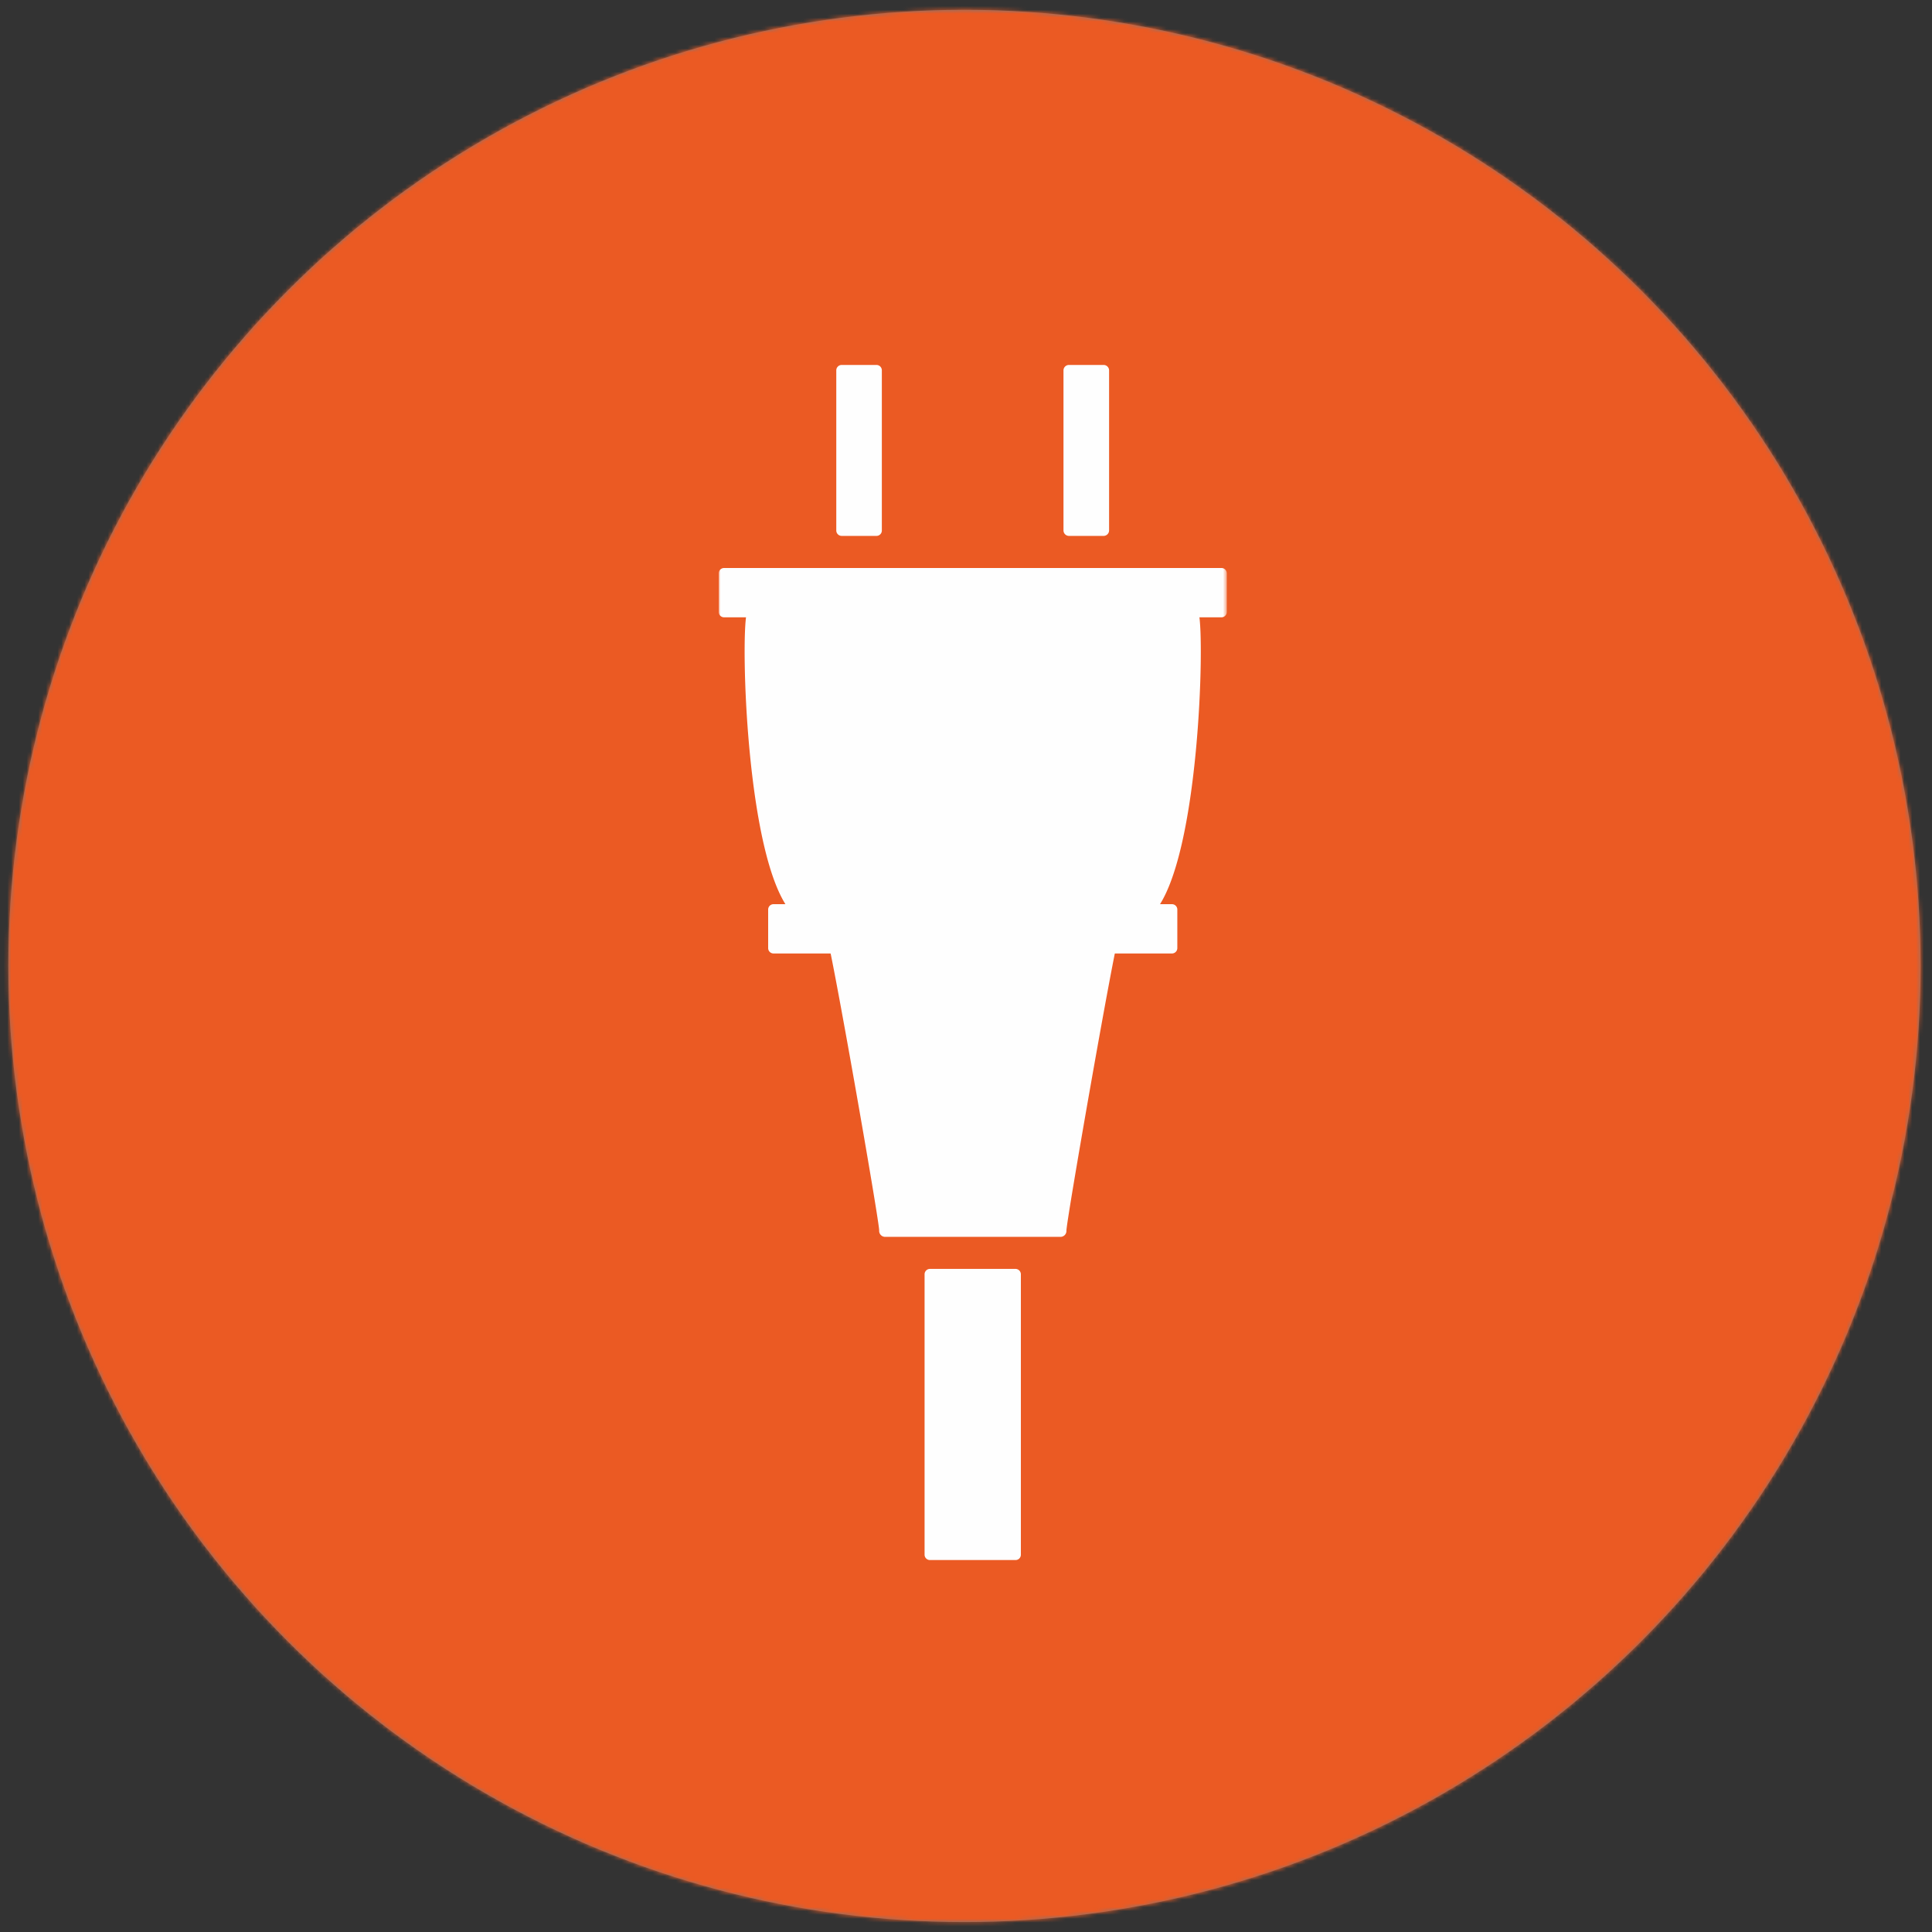
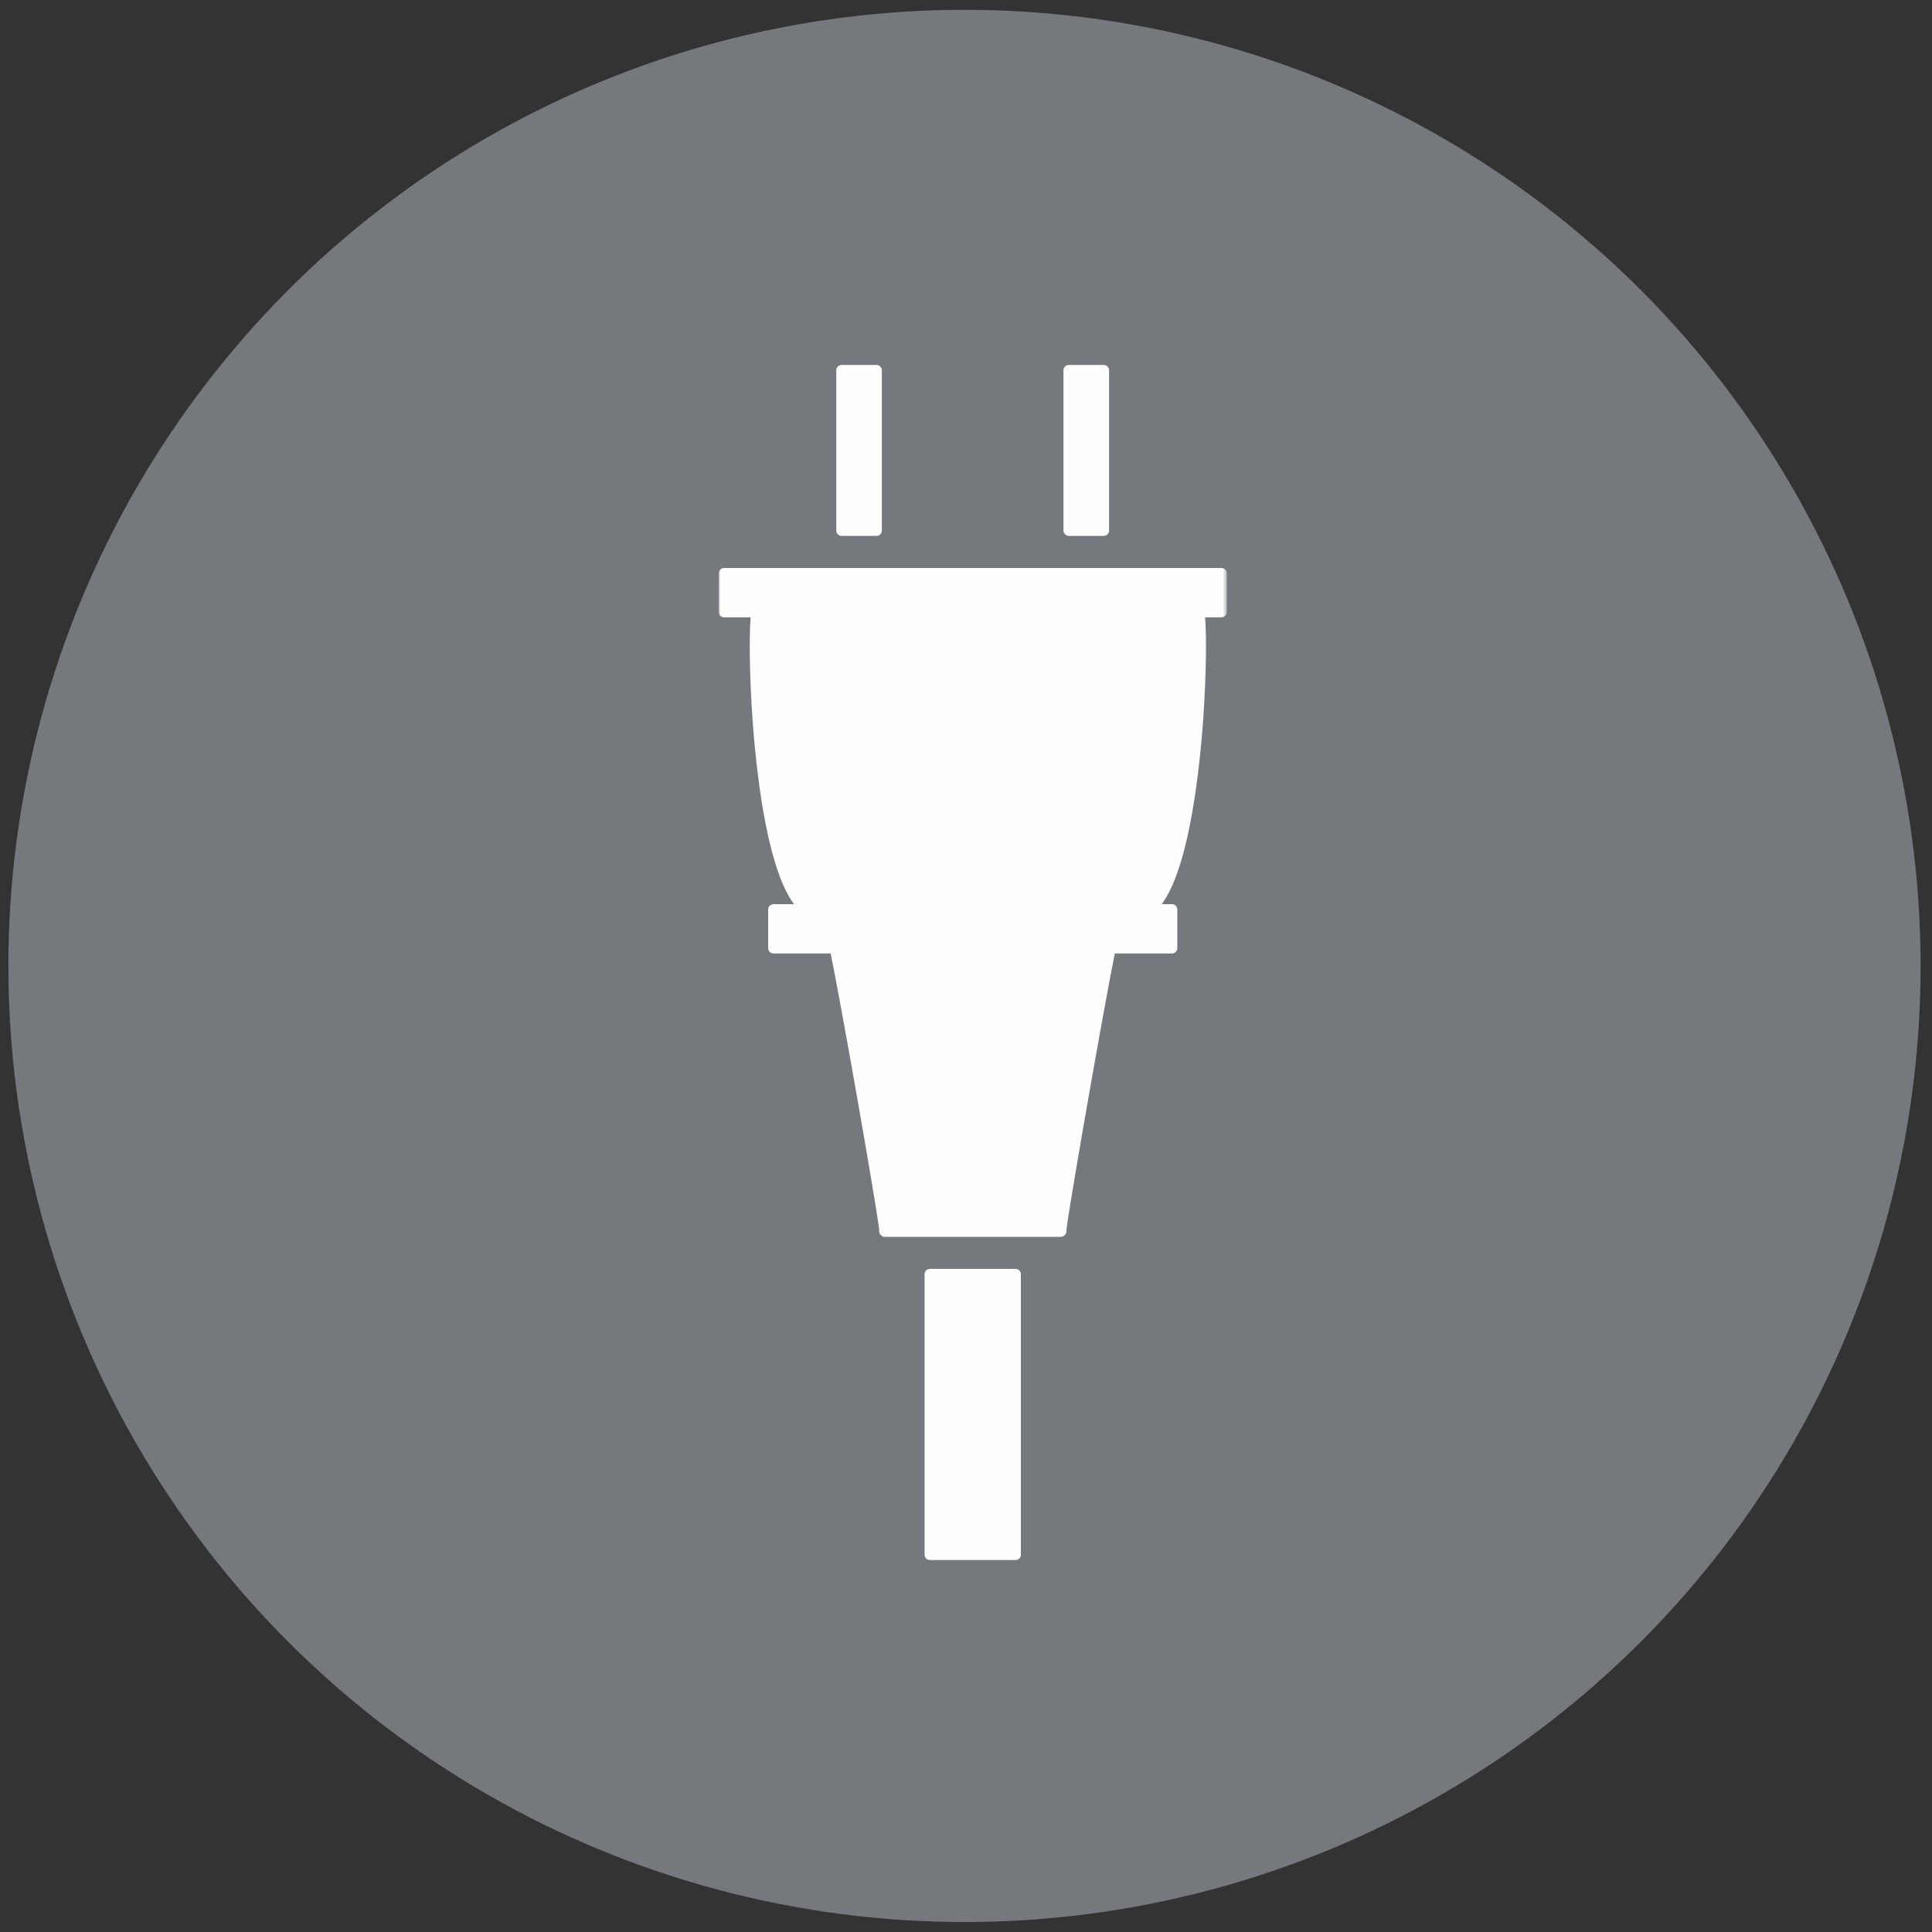
<svg xmlns="http://www.w3.org/2000/svg" id="Ebene_1" data-name="Ebene 1" viewBox="0 0 500 500">
  <rect x="0" y="0" width="500" height="500" fill="#333333" stroke="none" />
  <defs>
    <style>.cls-1,.cls-2{fill:#fff;}.cls-11,.cls-2{fill-rule:evenodd;}.cls-3{mask:url(#mask);}.cls-4{fill:#eb5a23;}.cls-5{mask:url(#mask-2);}.cls-6{mask:url(#mask-3);}.cls-7{mask:url(#mask-4);}.cls-8{fill:#75787d;}.cls-9{mask:url(#mask-5);}.cls-10{mask:url(#mask-6);}.cls-11{fill:#fefefe;}.cls-12{mask:url(#mask-7);}.cls-13{mask:url(#mask-8);}.cls-14{mask:url(#mask-9);}.cls-15{mask:url(#mask-10);}.cls-16{mask:url(#mask-11);}.cls-17{mask:url(#mask-12);}.cls-18{mask:url(#mask-13);}</style>
    <mask id="mask" x="116.77" y="86.89" width="1485.23" height="1485.23" maskUnits="userSpaceOnUse" />
    <mask id="mask-2" x="-400.69" y="88.95" width="1478.69" height="1478.69" maskUnits="userSpaceOnUse" />
    <mask id="mask-3" x="-919.86" y="88.36" width="1479.86" height="1479.86" maskUnits="userSpaceOnUse" />
    <mask id="mask-4" x="117.8" y="-431.35" width="1481.35" height="1481.35" maskUnits="userSpaceOnUse" />
    <mask id="mask-5" x="-403.62" y="-432.94" width="1484.62" height="1484.62" maskUnits="userSpaceOnUse">
      <g id="mask-2-2" data-name="mask-2">
-         <circle id="path-1" class="cls-1" cx="249.61" cy="249.98" r="247.44" />
-       </g>
+         </g>
    </mask>
    <mask id="mask-6" x="186" y="140.58" width="131.5" height="25.56" maskUnits="userSpaceOnUse">
      <g id="mask-4-2" data-name="mask-4">
        <polygon id="path-3" class="cls-2" points="186 140.58 317.49 140.58 317.49 166.14 186 166.14 186 140.58" />
      </g>
    </mask>
    <mask id="mask-7" x="-920.44" y="-430.86" width="1480.44" height="1480.44" maskUnits="userSpaceOnUse" />
    <mask id="mask-8" x="120.09" y="-949.79" width="1476.91" height="1476.91" maskUnits="userSpaceOnUse" />
    <mask id="mask-9" x="-395.84" y="-947.67" width="1472.84" height="1472.84" maskUnits="userSpaceOnUse" />
    <mask id="mask-10" x="-920.49" y="-950.47" width="1480.49" height="1480.49" maskUnits="userSpaceOnUse" />
    <mask id="mask-11" x="117.26" y="-1473" width="1484.02" height="1484.02" maskUnits="userSpaceOnUse" />
    <mask id="mask-12" x="-401.97" y="-1471.55" width="1482.97" height="1482.97" maskUnits="userSpaceOnUse" />
    <mask id="mask-13" x="-923.1" y="-1471.98" width="1484.1" height="1484.1" maskUnits="userSpaceOnUse" />
  </defs>
  <g id="icon_aussenbeleuchtung" data-name="icon/aussenbeleuchtung">
    <g id="Straßenbau">
      <g id="tint_pohl_orange-100" data-name="tint/pohl_orange-100">
        <g class="cls-3">
          <g id="Rectangle">
            <rect class="cls-4" x="116.77" y="86.89" width="1485.23" height="1485.23" />
          </g>
        </g>
      </g>
    </g>
  </g>
  <g id="icon_smartcity" data-name="icon/smartcity">
    <g id="Straßenbau-2" data-name="Straßenbau">
      <g id="tint_pohl_orange-100-2" data-name="tint/pohl_orange-100">
        <g class="cls-5">
          <g id="Rectangle-2" data-name="Rectangle">
            <rect class="cls-4" x="-400.69" y="88.95" width="1478.69" height="1478.69" />
          </g>
        </g>
      </g>
    </g>
  </g>
  <g id="icon_rohrleitungsbau" data-name="icon/rohrleitungsbau">
    <g id="Rohrleitungsbau">
      <g id="tint_pohl_orange-100-3" data-name="tint/pohl_orange-100">
        <g class="cls-6">
          <g id="Rectangle-3" data-name="Rectangle">
-             <rect class="cls-4" x="-919.86" y="88.36" width="1479.86" height="1479.86" />
-           </g>
+             </g>
        </g>
      </g>
    </g>
  </g>
  <g id="icon_leer" data-name="icon/leer">
    <g id="Straßenbau-3" data-name="Straßenbau">
      <g id="tint_pohl_orange-100-4" data-name="tint/pohl_orange-100">
        <g class="cls-7">
          <g id="Rectangle-4" data-name="Rectangle">
            <rect class="cls-4" x="117.8" y="-431.35" width="1481.35" height="1481.35" />
          </g>
        </g>
      </g>
    </g>
  </g>
  <g id="icon_kabelundleitungsbau" data-name="icon/kabelundleitungsbau">
    <g id="Kabel-und-Leitungsbau">
      <g id="tint_pohl_orange-100-5" data-name="tint/pohl_orange-100">
        <g id="Mask-14" data-name="Mask">
          <circle id="path-1-2" data-name="path-1" class="cls-8" cx="249.61" cy="249.98" r="247.44" />
        </g>
        <g class="cls-9">
          <g id="Rectangle-5" data-name="Rectangle">
            <rect class="cls-4" x="-403.62" y="-432.94" width="1484.62" height="1484.62" />
          </g>
        </g>
      </g>
      <g id="Group-16">
        <g id="Group-3">
          <g class="cls-10">
            <path id="Fill-1" class="cls-11" d="M316.12,147H187.38a1.39,1.39,0,0,0-1.38,1.38v10a1.39,1.39,0,0,0,1.38,1.38H316.12a1.39,1.39,0,0,0,1.38-1.38v-10a1.39,1.39,0,0,0-1.38-1.38" />
          </g>
        </g>
-         <path id="Fill-4" class="cls-11" d="M310.26,158.86a1.52,1.52,0,0,0-1.33-1.33H194.55a1.52,1.52,0,0,0-1.33,1.33c-1.53,6.75-.1,62.67,11.22,76.81a1.13,1.13,0,0,0,.92.51h92.76a1.11,1.11,0,0,0,.92-.51c11.32-14.14,12.75-70.06,11.22-76.81" />
+         <path id="Fill-4" class="cls-11" d="M310.26,158.86a1.52,1.52,0,0,0-1.33-1.33H194.55c-1.53,6.75-.1,62.67,11.22,76.81a1.13,1.13,0,0,0,.92.51h92.76a1.11,1.11,0,0,0,.92-.51c11.32-14.14,12.75-70.06,11.22-76.81" />
        <path id="Fill-6" class="cls-11" d="M303.31,234H200.18a1.39,1.39,0,0,0-1.38,1.38v10a1.39,1.39,0,0,0,1.38,1.38H303.31a1.39,1.39,0,0,0,1.38-1.38v-10a1.39,1.39,0,0,0-1.38-1.38" />
        <path id="Fill-8" class="cls-11" d="M289.46,240.55a1.37,1.37,0,0,0-1.17-.82h-73.1a1.37,1.37,0,0,0-1.18.85,2.08,2.08,0,0,0-.08,1.66c1.26,3.12,13.52,73.07,13.6,76.19a1.55,1.55,0,0,0,1.38,1.66h45.7a1.54,1.54,0,0,0,1.38-1.63c.1-3.17,12.35-73.13,13.55-76.25a2.08,2.08,0,0,0-.08-1.66" />
        <path id="Fill-10" class="cls-11" d="M262.82,328.39H240.66a1.4,1.4,0,0,0-1.38,1.38v72.59a1.39,1.39,0,0,0,1.38,1.38h22.16a1.38,1.38,0,0,0,1.38-1.38V329.77a1.4,1.4,0,0,0-1.38-1.38" />
        <path id="Fill-12" class="cls-11" d="M226.84,94.45h-9a1.4,1.4,0,0,0-1.41,1.38v41.46a1.4,1.4,0,0,0,1.41,1.4h9a1.39,1.39,0,0,0,1.38-1.4V95.83a1.39,1.39,0,0,0-1.38-1.38" />
        <path id="Fill-14" class="cls-11" d="M285.63,94.45h-9a1.41,1.41,0,0,0-1.4,1.38v41.46a1.42,1.42,0,0,0,1.4,1.4h9a1.42,1.42,0,0,0,1.4-1.4V95.83a1.41,1.41,0,0,0-1.4-1.38" />
      </g>
    </g>
  </g>
  <g id="icon_kanalbau" data-name="icon/kanalbau">
    <g id="Kanalbau">
      <g id="tint_pohl_orange-100-6" data-name="tint/pohl_orange-100">
        <g class="cls-12">
          <g id="Rectangle-6" data-name="Rectangle">
            <rect class="cls-4" x="-920.44" y="-430.86" width="1480.44" height="1480.44" />
          </g>
        </g>
      </g>
    </g>
  </g>
  <g id="icon_heizungsanitaer" data-name="icon/heizungsanitaer">
    <g id="Heizung-Sanitär">
      <g id="tint_pohl_orange-100-7" data-name="tint/pohl_orange-100">
        <g class="cls-13">
          <g id="Rectangle-7" data-name="Rectangle">
            <rect class="cls-4" x="120.09" y="-949.79" width="1476.91" height="1476.91" />
          </g>
        </g>
      </g>
    </g>
  </g>
  <g id="icon_emobilitaet" data-name="icon/emobilitaet">
    <g id="E-Mobilität">
      <g id="tint_pohl_orange-100-8" data-name="tint/pohl_orange-100">
        <g class="cls-14">
          <g id="Rectangle-8" data-name="Rectangle">
-             <rect class="cls-4" x="-395.84" y="-947.67" width="1472.84" height="1472.84" />
-           </g>
+             </g>
        </g>
      </g>
    </g>
  </g>
  <g id="icon_elektrotechnik" data-name="icon/elektrotechnik">
    <g id="Elektrotechnik">
      <g id="tint_pohl_orange-100-9" data-name="tint/pohl_orange-100">
        <g class="cls-15">
          <g id="Rectangle-9" data-name="Rectangle">
            <rect class="cls-4" x="-920.49" y="-950.47" width="1480.49" height="1480.49" />
          </g>
        </g>
      </g>
    </g>
  </g>
  <g id="icon_breitband-telekommunikation" data-name="icon/breitband-telekommunikation">
    <g id="Breitband">
      <g id="tint_pohl_orange-100-10" data-name="tint/pohl_orange-100">
        <g class="cls-16">
          <g id="Rectangle-10" data-name="Rectangle">
-             <rect class="cls-4" x="117.26" y="-1473" width="1484.02" height="1484.02" />
-           </g>
+             </g>
        </g>
      </g>
    </g>
  </g>
  <g id="icon_bohrtechnik" data-name="icon/bohrtechnik">
    <g id="Straßenbau-4" data-name="Straßenbau">
      <g id="tint_pohl_orange-100-11" data-name="tint/pohl_orange-100">
        <g class="cls-17">
          <g id="Rectangle-11" data-name="Rectangle">
            <rect class="cls-4" x="-401.97" y="-1471.55" width="1482.97" height="1482.97" />
          </g>
        </g>
      </g>
    </g>
  </g>
  <g id="icon_beleuchtung" data-name="icon/beleuchtung">
    <g id="Beleuchtung">
      <g id="tint_pohl_orange-100-12" data-name="tint/pohl_orange-100">
        <g class="cls-18">
          <g id="Rectangle-12" data-name="Rectangle">
            <rect class="cls-4" x="-923.1" y="-1471.98" width="1484.1" height="1484.1" />
          </g>
        </g>
      </g>
    </g>
  </g>
</svg>